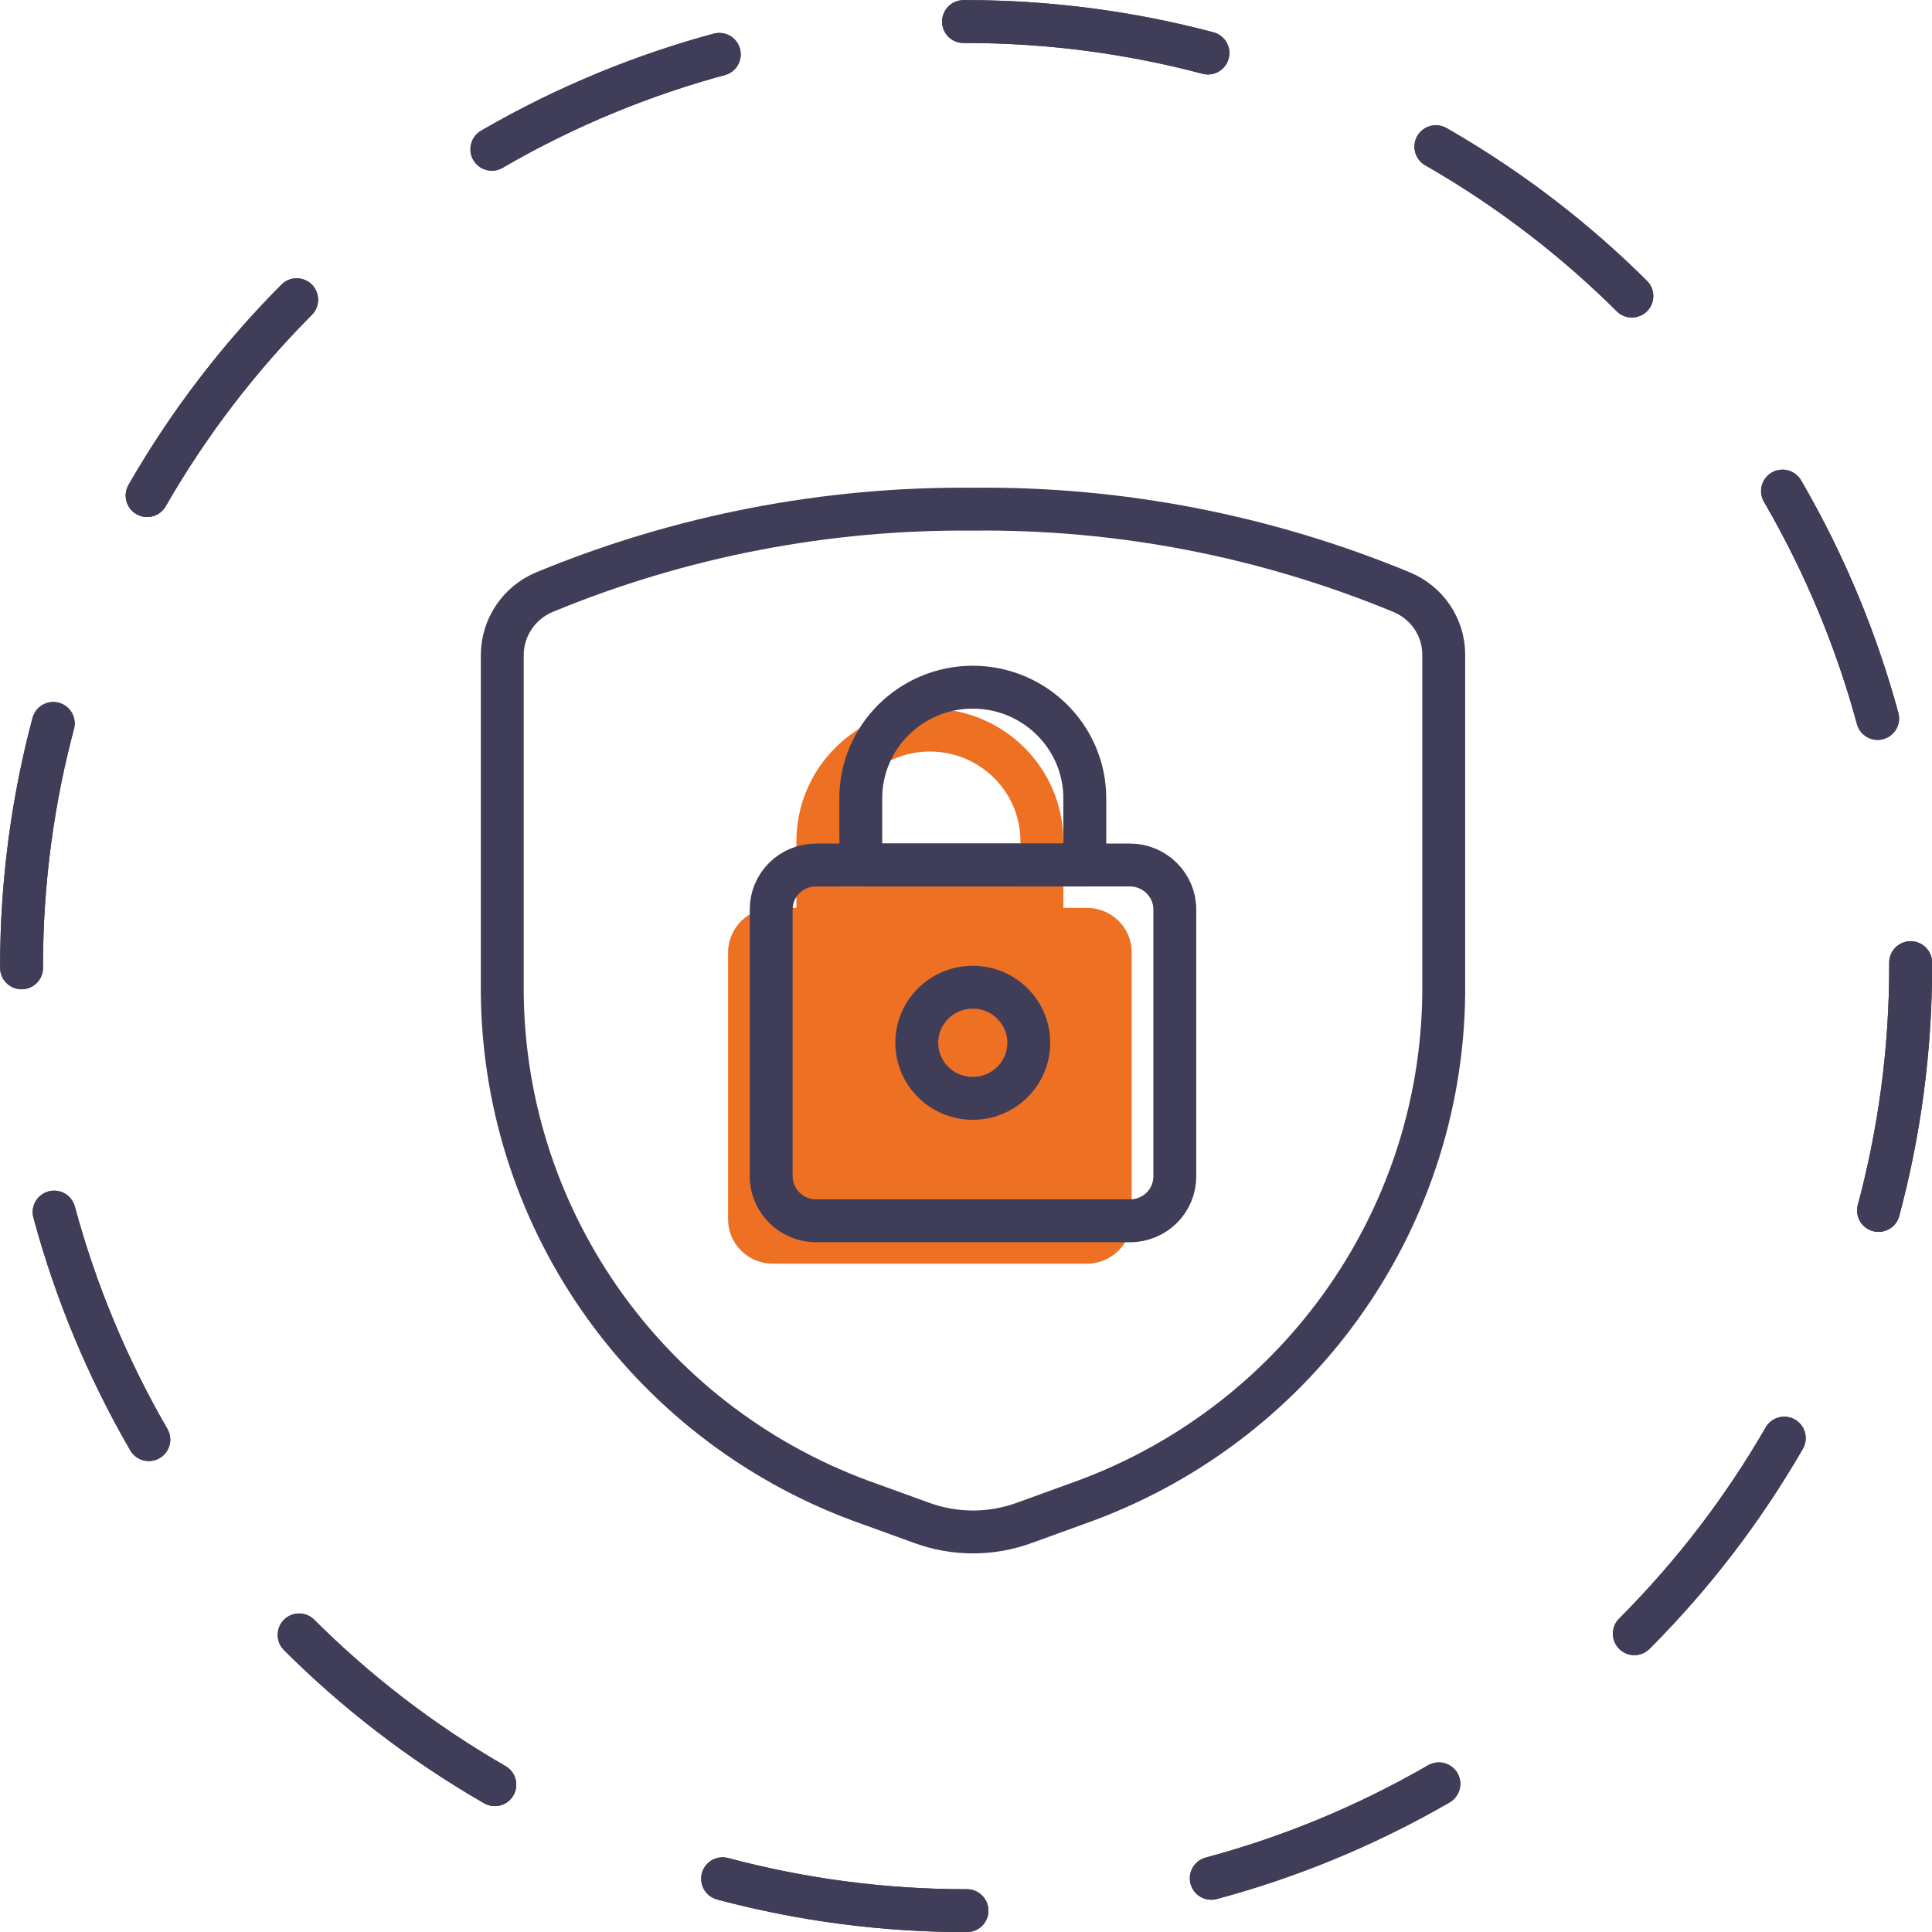
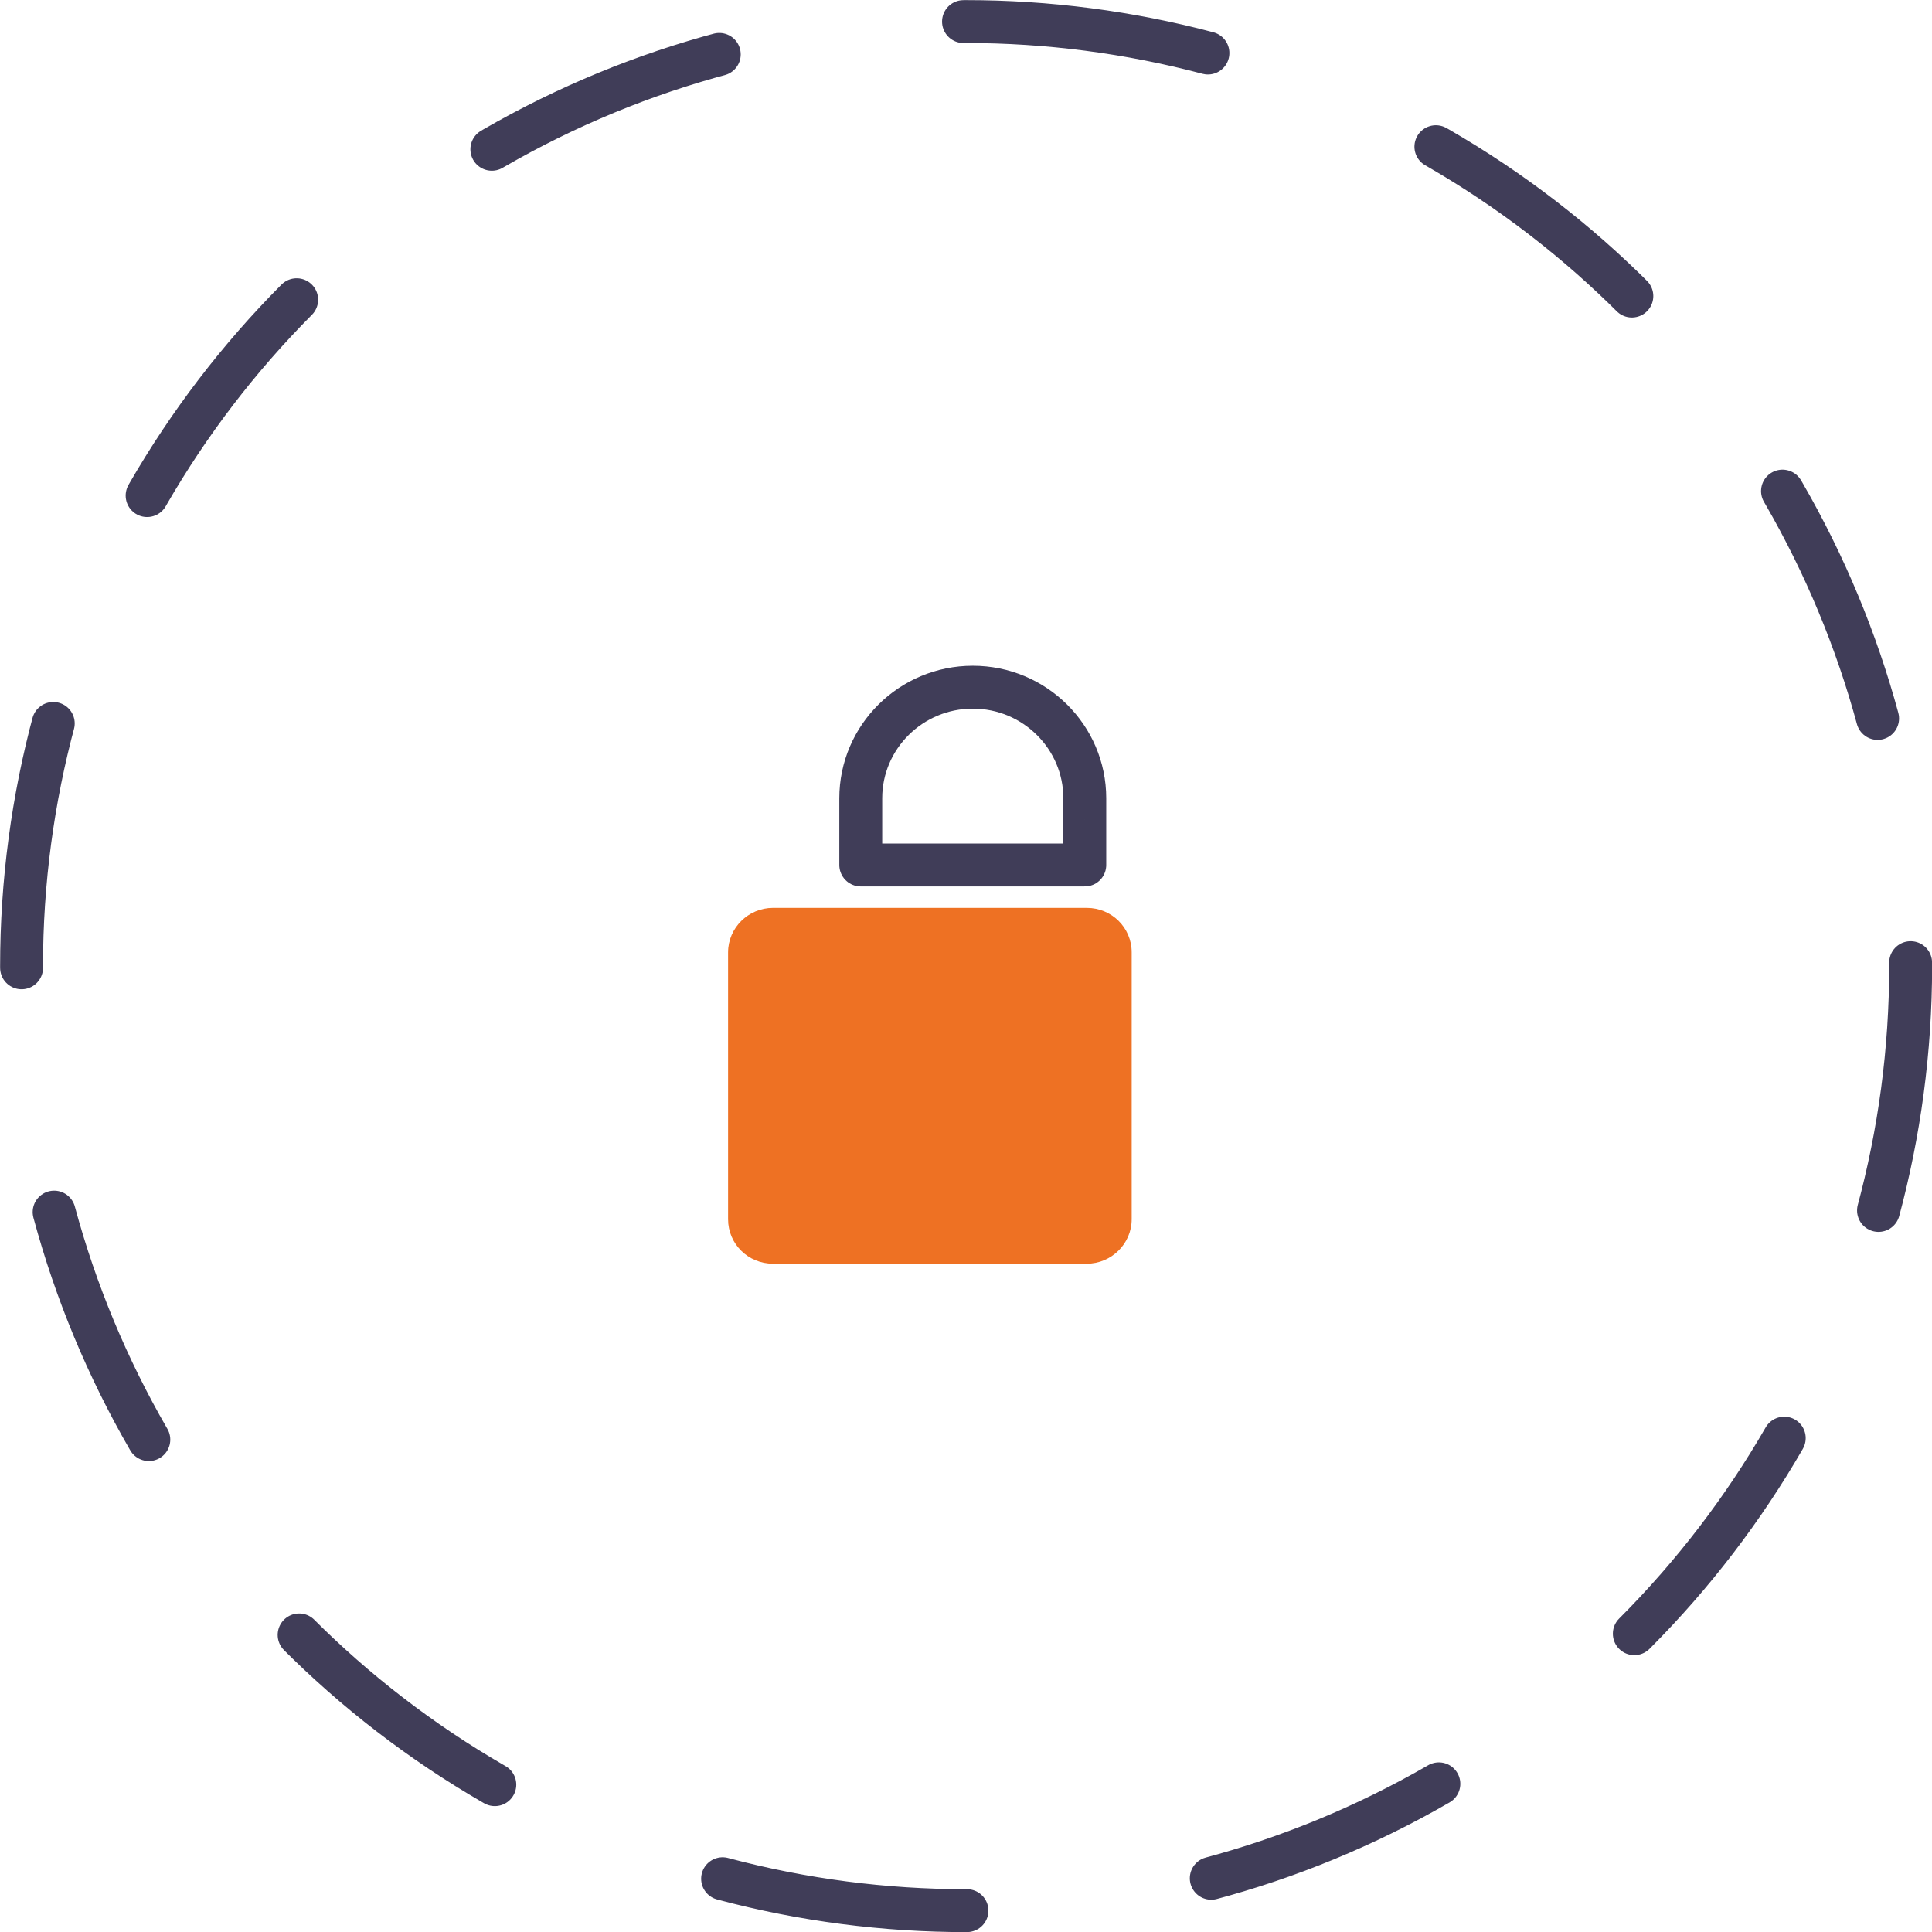
<svg xmlns="http://www.w3.org/2000/svg" id="Layer_1" viewBox="0 0 86.93 86.93">
  <defs>
    <style>.cls-1{fill:#ee7123;}.cls-2{stroke-dasharray:0 0 11.12 11.12;}.cls-2,.cls-3{stroke:#403d58;stroke-linecap:round;}.cls-2,.cls-3,.cls-4{fill:none;stroke-width:1.93px;}.cls-2,.cls-4{stroke-miterlimit:10;}.cls-3{stroke-linejoin:round;}.cls-4{stroke:#ee7123;}</style>
  </defs>
  <path class="cls-1" d="m48.9,40.85h-14.12c-1.11,0-2.02.9-2.02,2v12.01c0,1.11.9,2,2.02,2h14.12c1.11,0,2.02-.9,2.02-2v-12.01c0-1.11-.9-2-2.02-2Z" />
-   <path class="cls-4" d="m46.88,37.85c0-2.76-2.26-5-5.04-5s-5.04,2.24-5.04,5v3h10.08v-3Z" />
-   <path class="cls-3" d="m22.6,29.45v15.29c.12,10.35,6.74,19.52,16.58,22.95l2.26.82c1.51.56,3.17.56,4.68,0l2.26-.82c9.84-3.44,16.46-12.61,16.58-22.95v-15.29c0-1.22-.74-2.32-1.88-2.8-6.11-2.53-12.68-3.81-19.3-3.74-6.62-.06-13.19,1.21-19.3,3.74-1.13.48-1.87,1.58-1.88,2.8Z" />
-   <path class="cls-3" d="m36.72,38.92h14.12c1.11,0,2.02.9,2.02,2v12.01c0,1.11-.9,2-2.02,2h-14.12c-1.11,0-2.02-.9-2.02-2v-12.01c0-1.11.9-2,2.02-2Z" />
-   <ellipse class="cls-3" cx="43.77" cy="46.92" rx="2.52" ry="2.5" />
  <path class="cls-3" d="m48.81,35.92c0-2.76-2.26-5-5.04-5s-5.04,2.24-5.04,5v3h10.08v-3Z" />
  <circle class="cls-2" cx="43.47" cy="43.47" r="42.5" />
-   <circle class="cls-2" cx="43.47" cy="43.47" r="42.5" />
</svg>